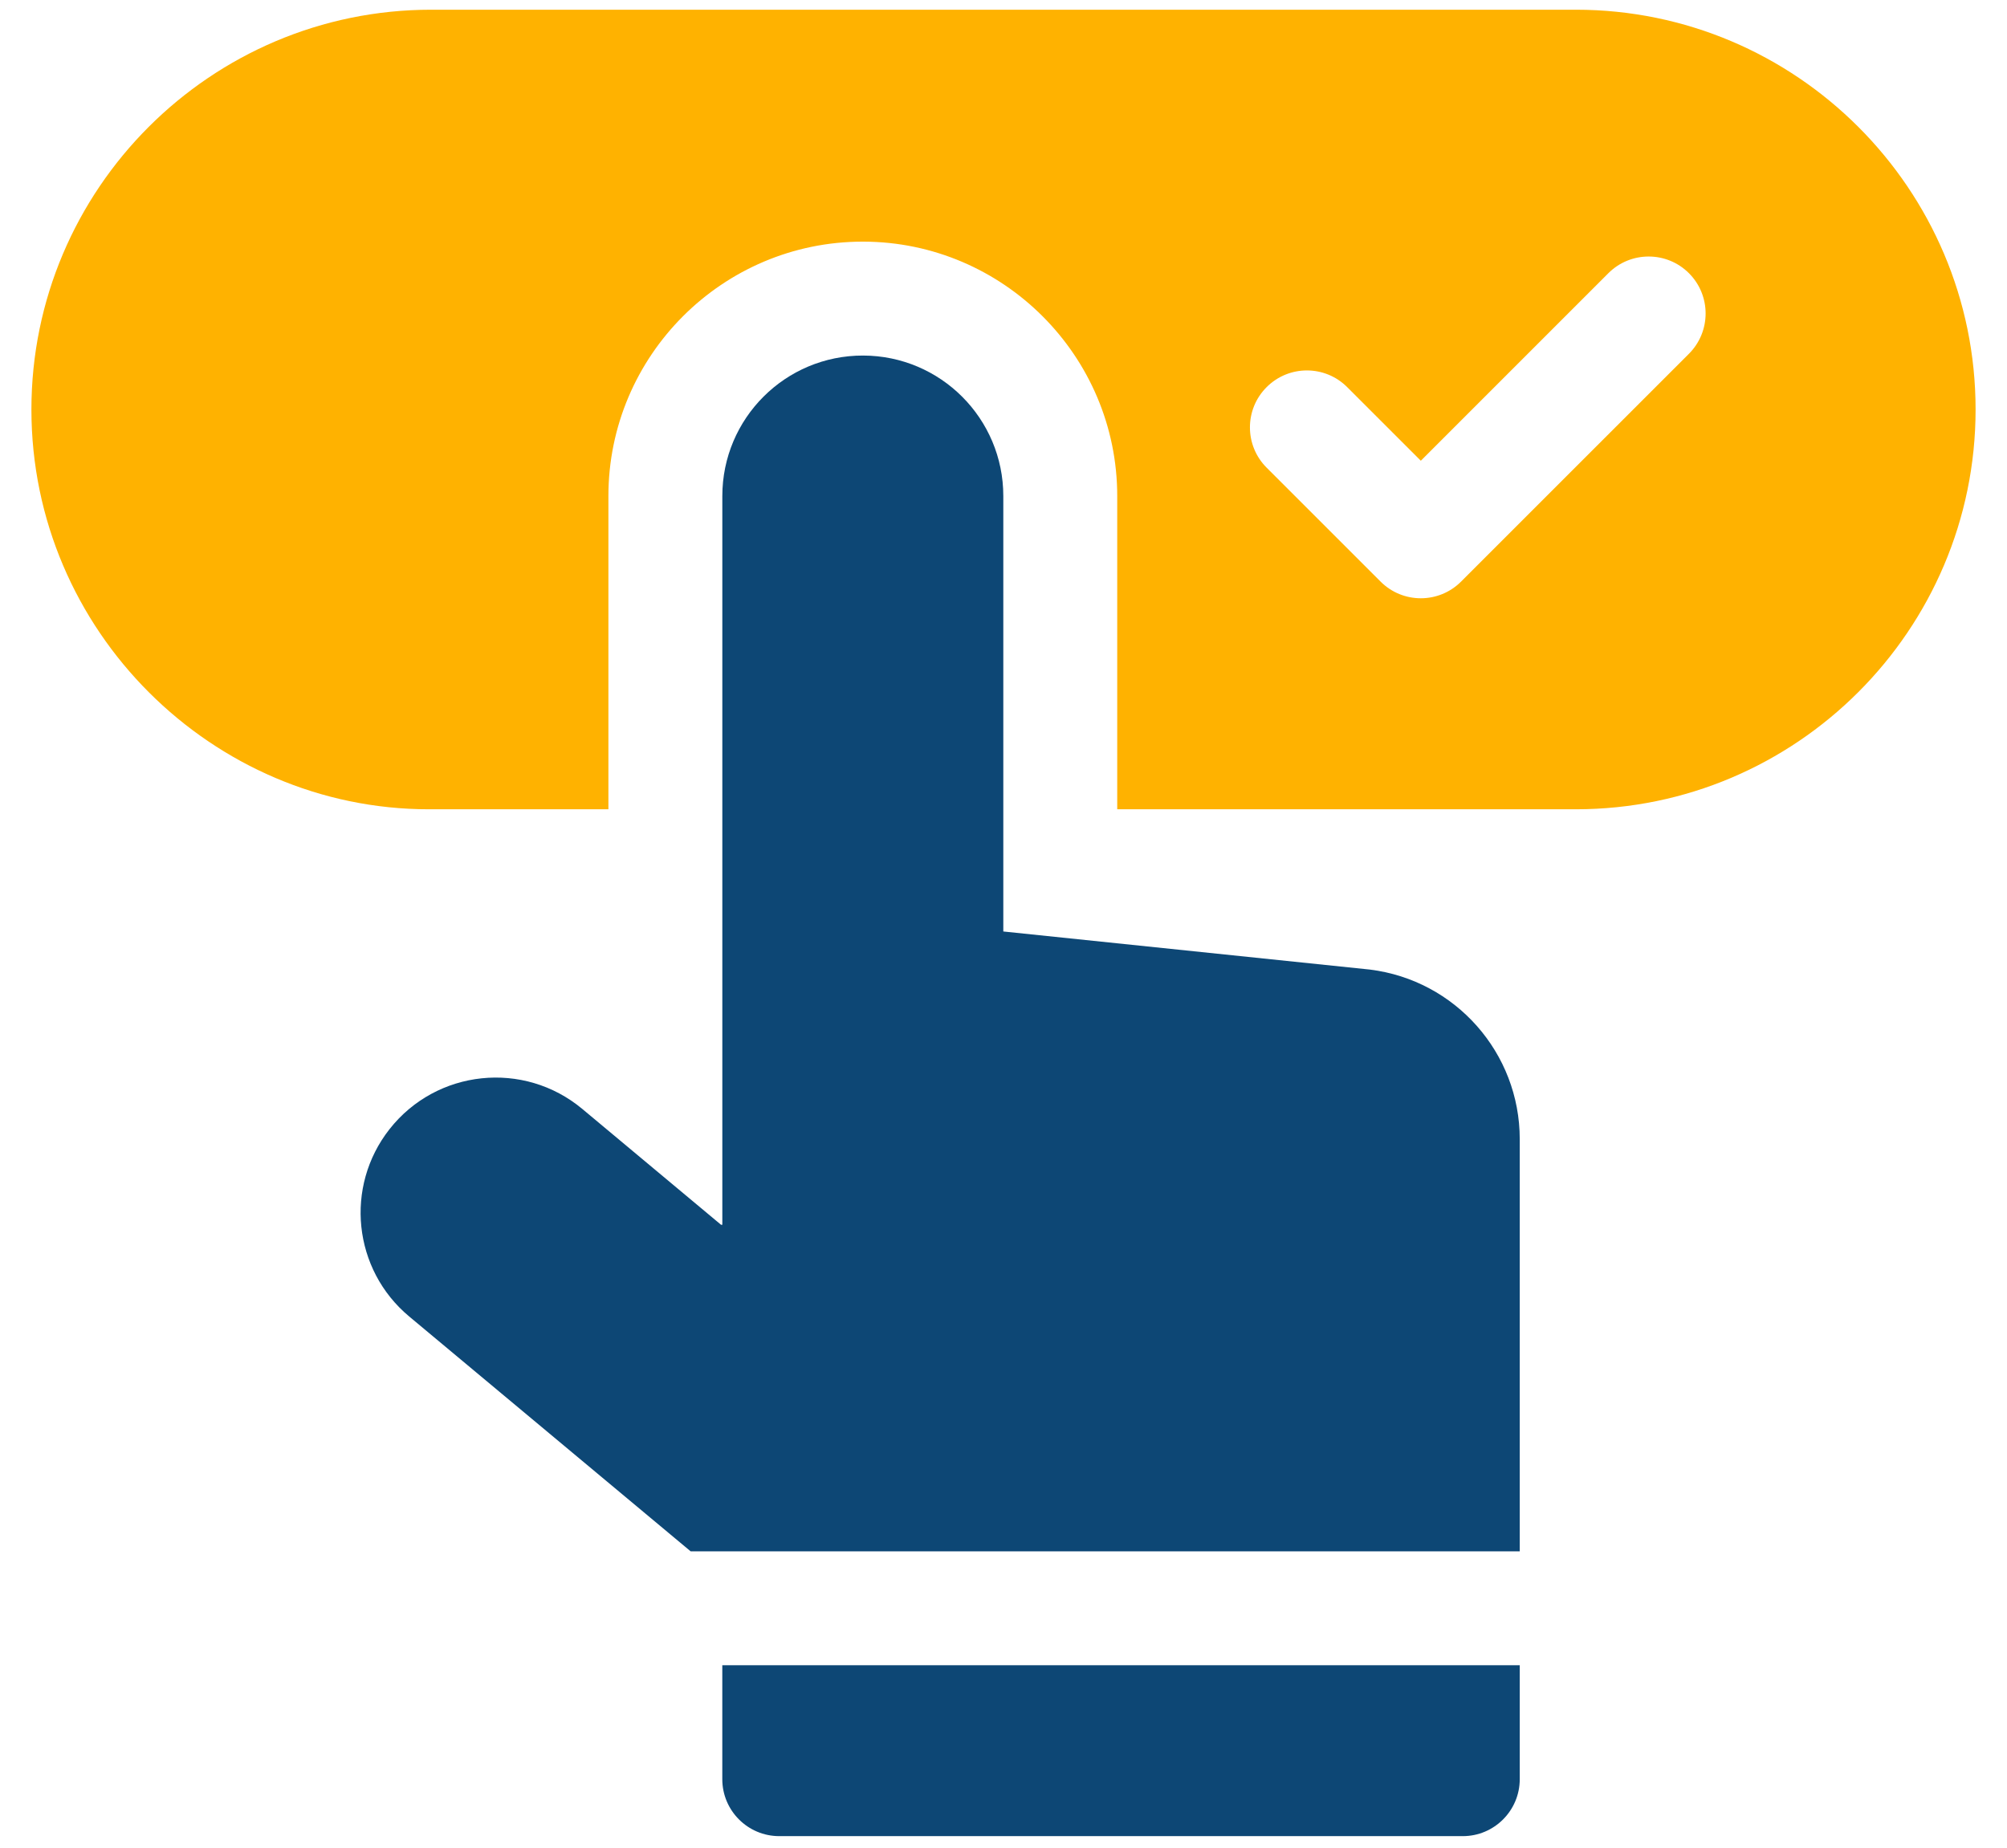
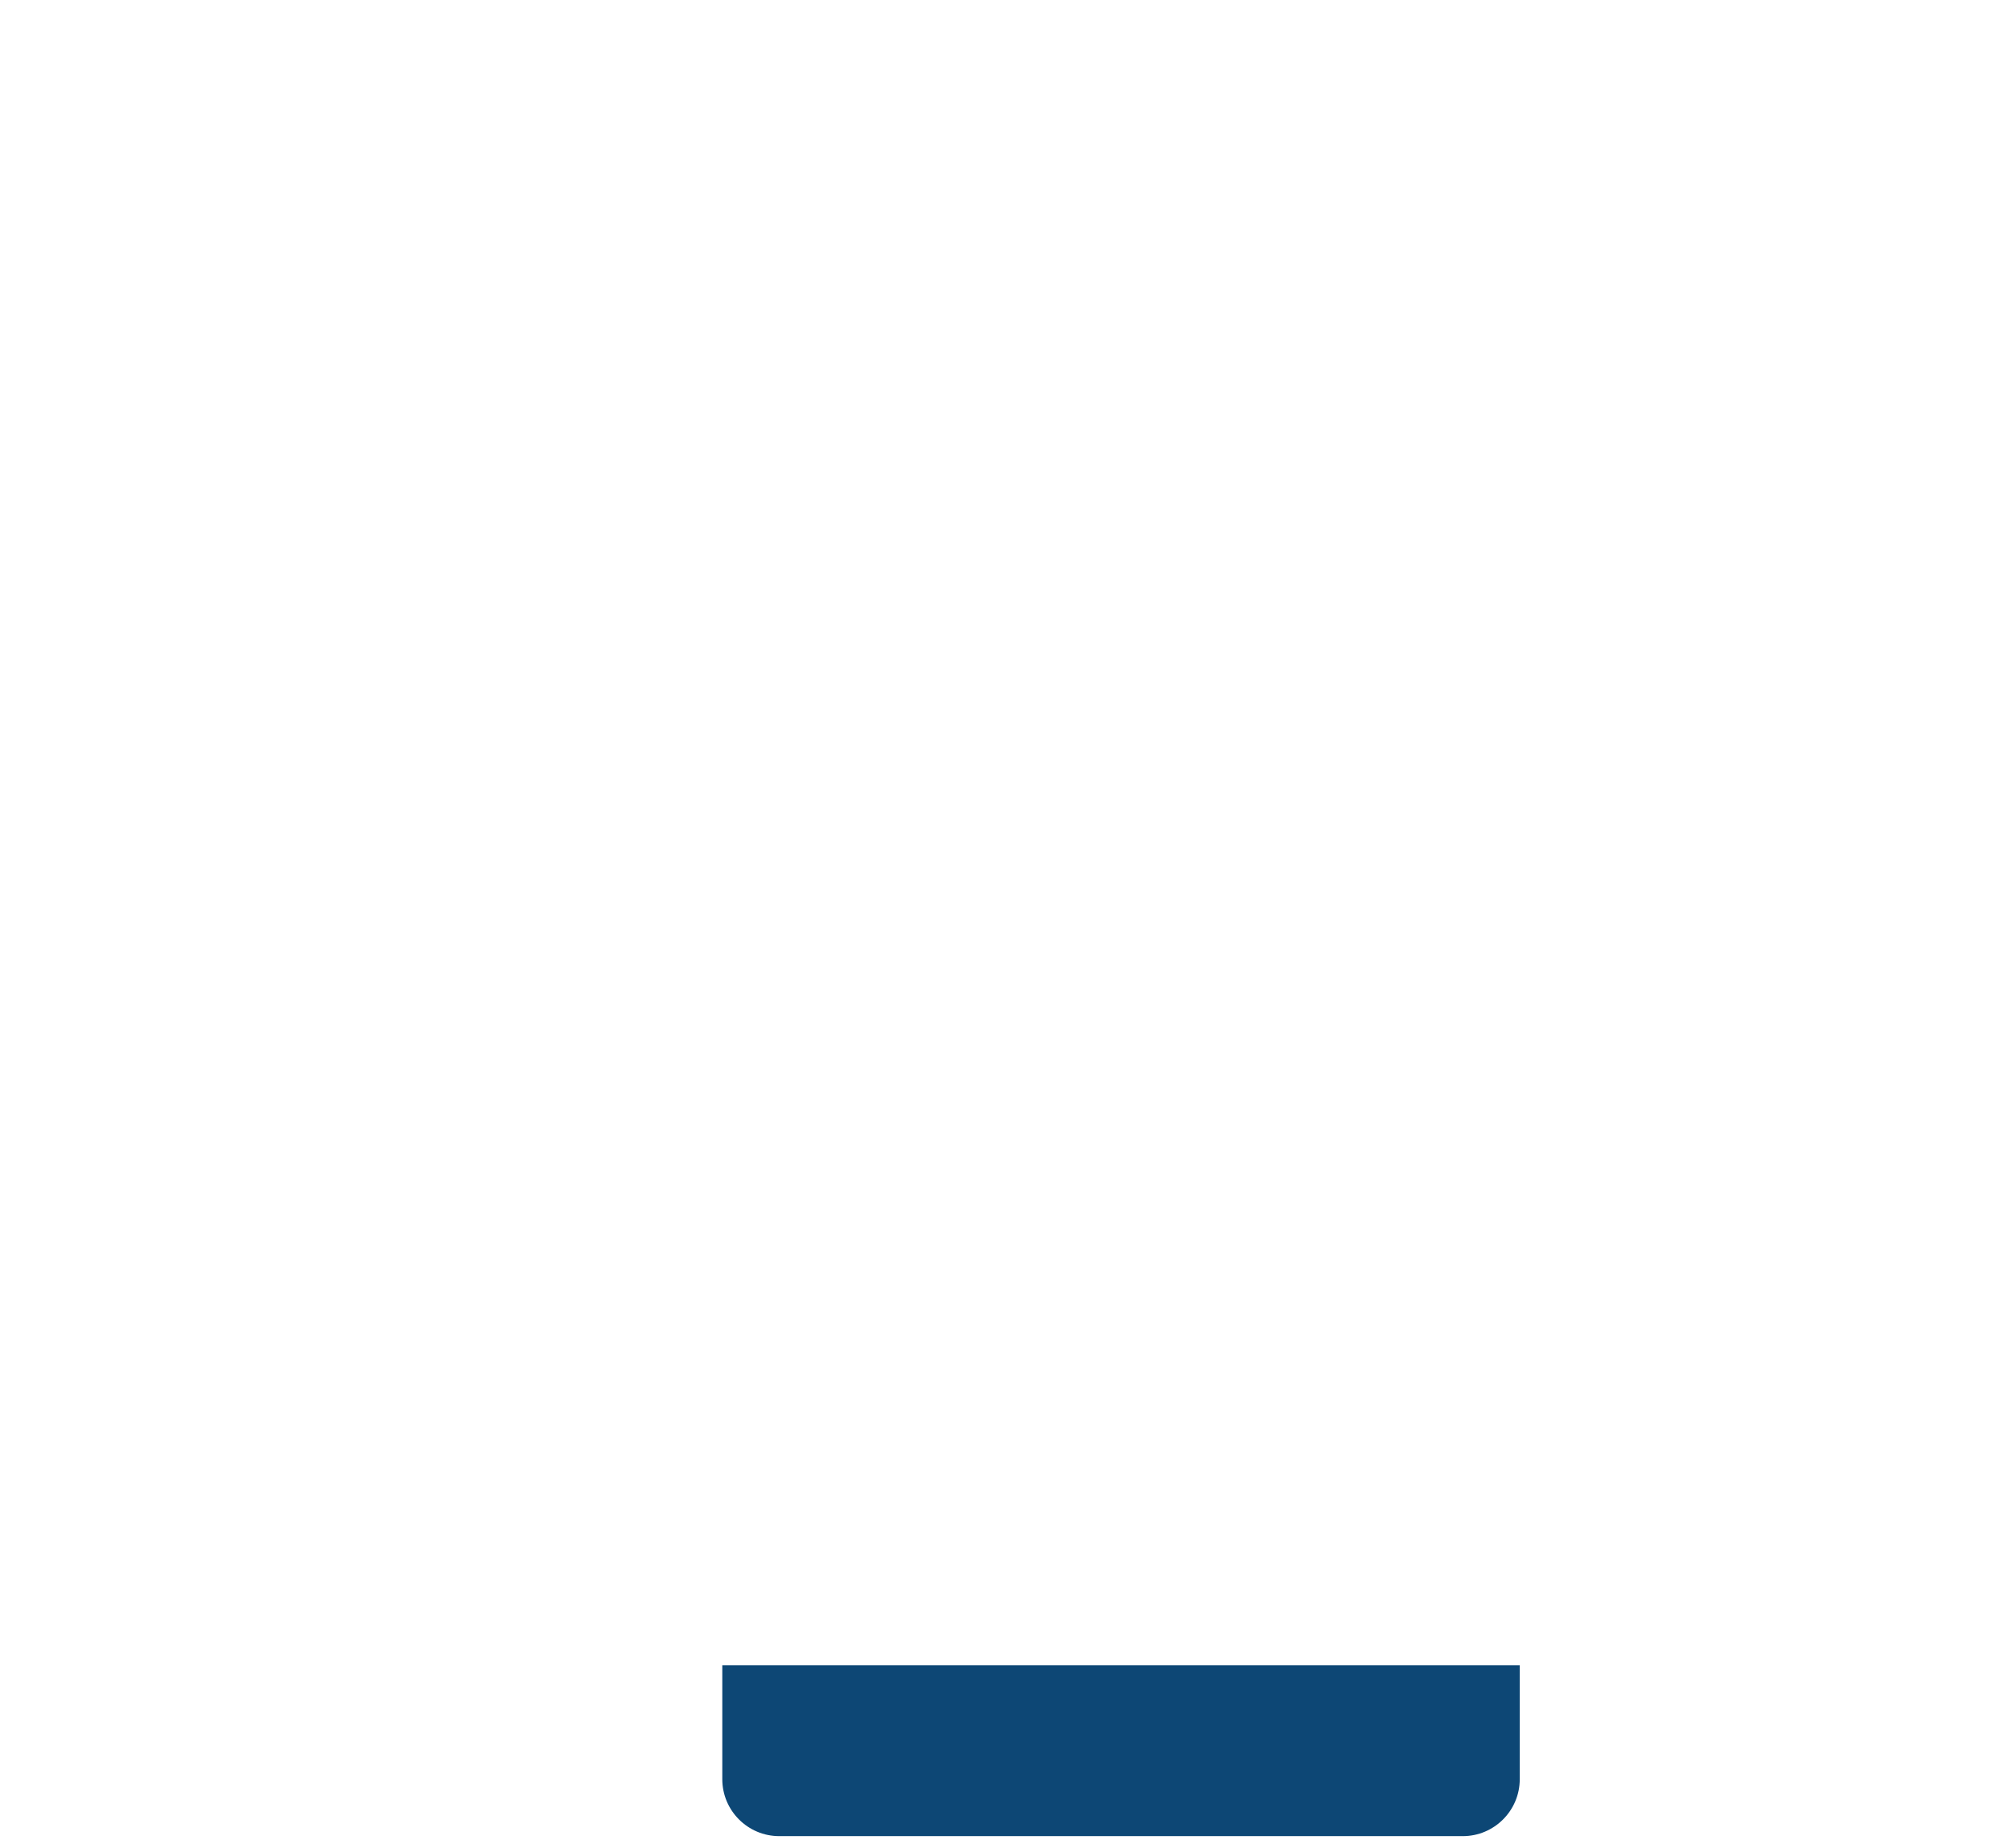
<svg xmlns="http://www.w3.org/2000/svg" width="63" height="58" viewBox="0 0 63 58" fill="none">
-   <path d="M49.465 0.305H13.536C6.616 0.305 0.986 5.935 0.986 12.855C0.986 19.808 6.674 25.404 13.461 25.404H19.098V15.572C19.098 11.168 22.68 7.585 27.084 7.585H27.101C31.495 7.595 35.07 11.177 35.07 15.572V25.404H49.465C56.385 25.404 62.014 19.775 62.014 12.855C62.014 5.935 56.385 0.305 49.465 0.305ZM53.016 11.105L45.864 18.256C45.166 18.955 44.034 18.955 43.336 18.256L39.76 14.681C39.061 13.982 39.061 12.85 39.76 12.152C40.458 11.454 41.59 11.454 42.288 12.152L44.6 14.463L50.487 8.576C51.185 7.878 52.318 7.878 53.016 8.576C53.714 9.274 53.714 10.406 53.016 11.105Z" fill="#FFB200" />
-   <path d="M43.004 30.436L31.494 29.24V15.571C31.494 13.139 29.525 11.166 27.093 11.161C24.654 11.156 22.674 13.132 22.674 15.571V38.447H22.634L18.28 34.812C16.444 33.279 13.704 33.566 12.226 35.447C10.809 37.251 11.082 39.855 12.844 41.325L21.68 48.698H47.705V35.759C47.705 33.053 45.689 30.771 43.004 30.436Z" fill="#0D4775" />
-   <path d="M22.673 55.85C22.673 56.837 23.474 57.638 24.461 57.638H45.917C46.904 57.638 47.705 56.837 47.705 55.85V52.274H22.673V55.85Z" fill="#0D4775" />
+   <path d="M22.673 55.85C22.673 56.837 23.474 57.638 24.461 57.638H45.917C46.904 57.638 47.705 56.837 47.705 55.85V52.274H22.673Z" fill="#0D4775" />
</svg>